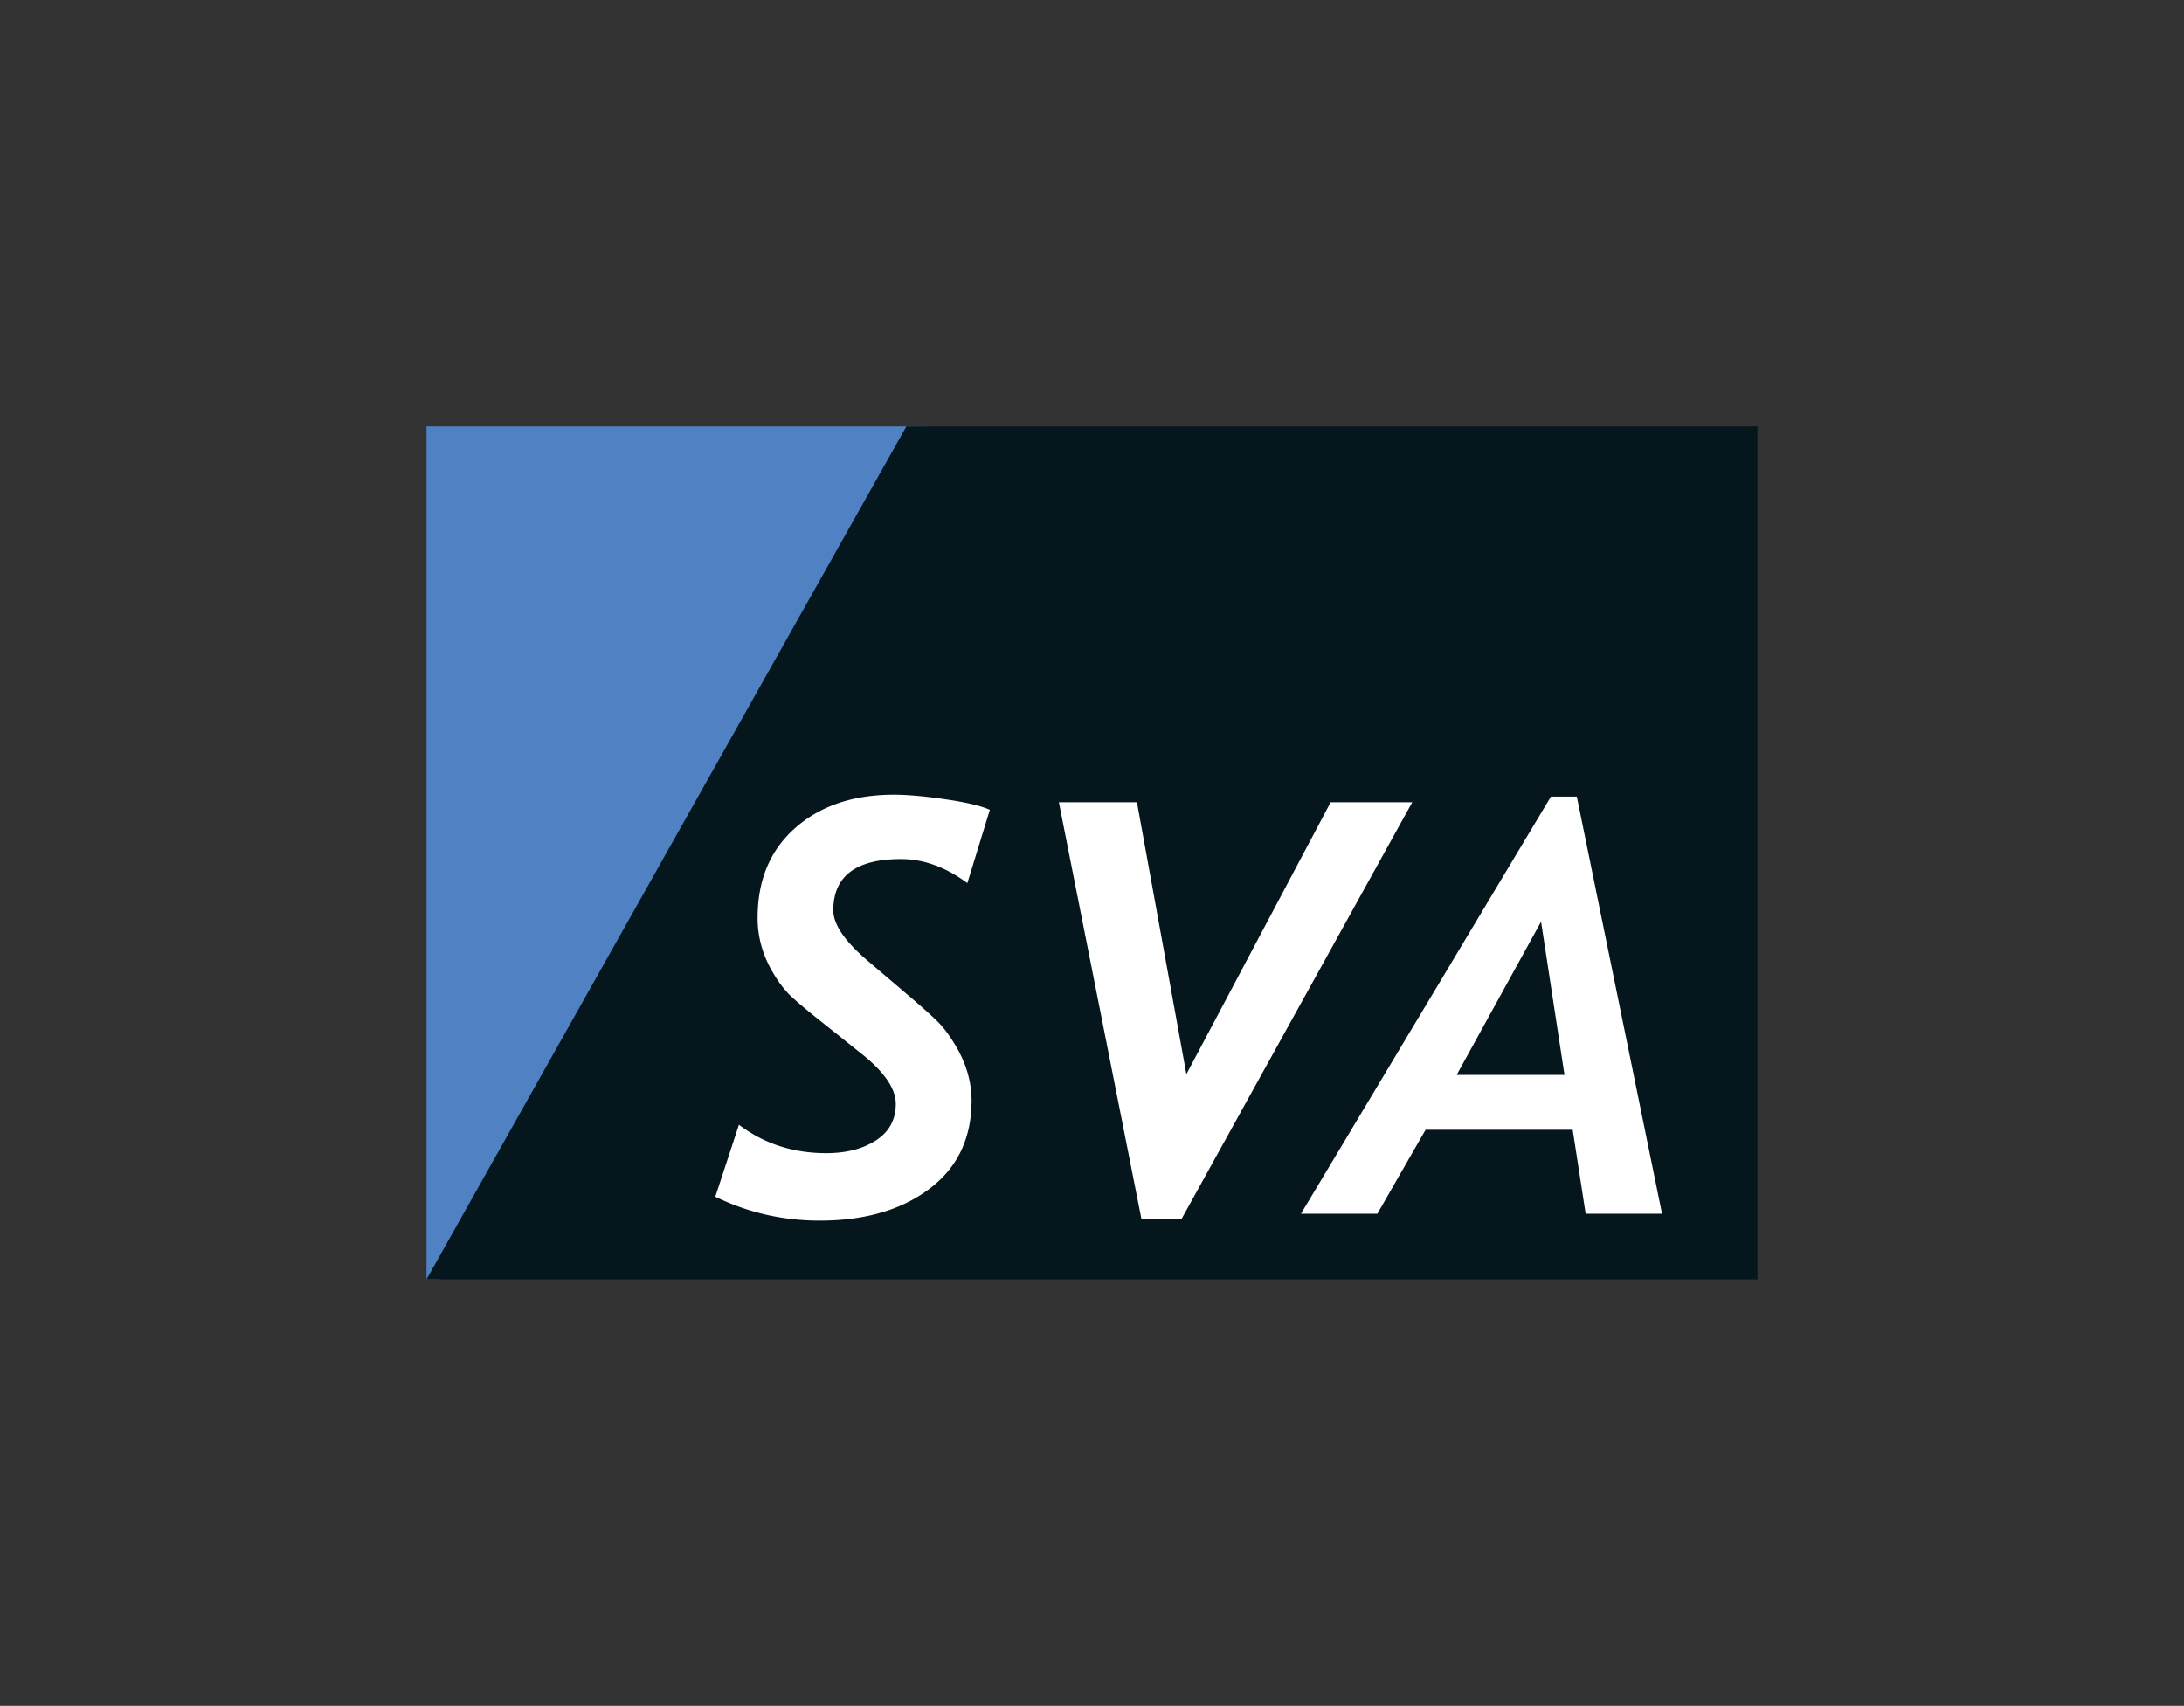
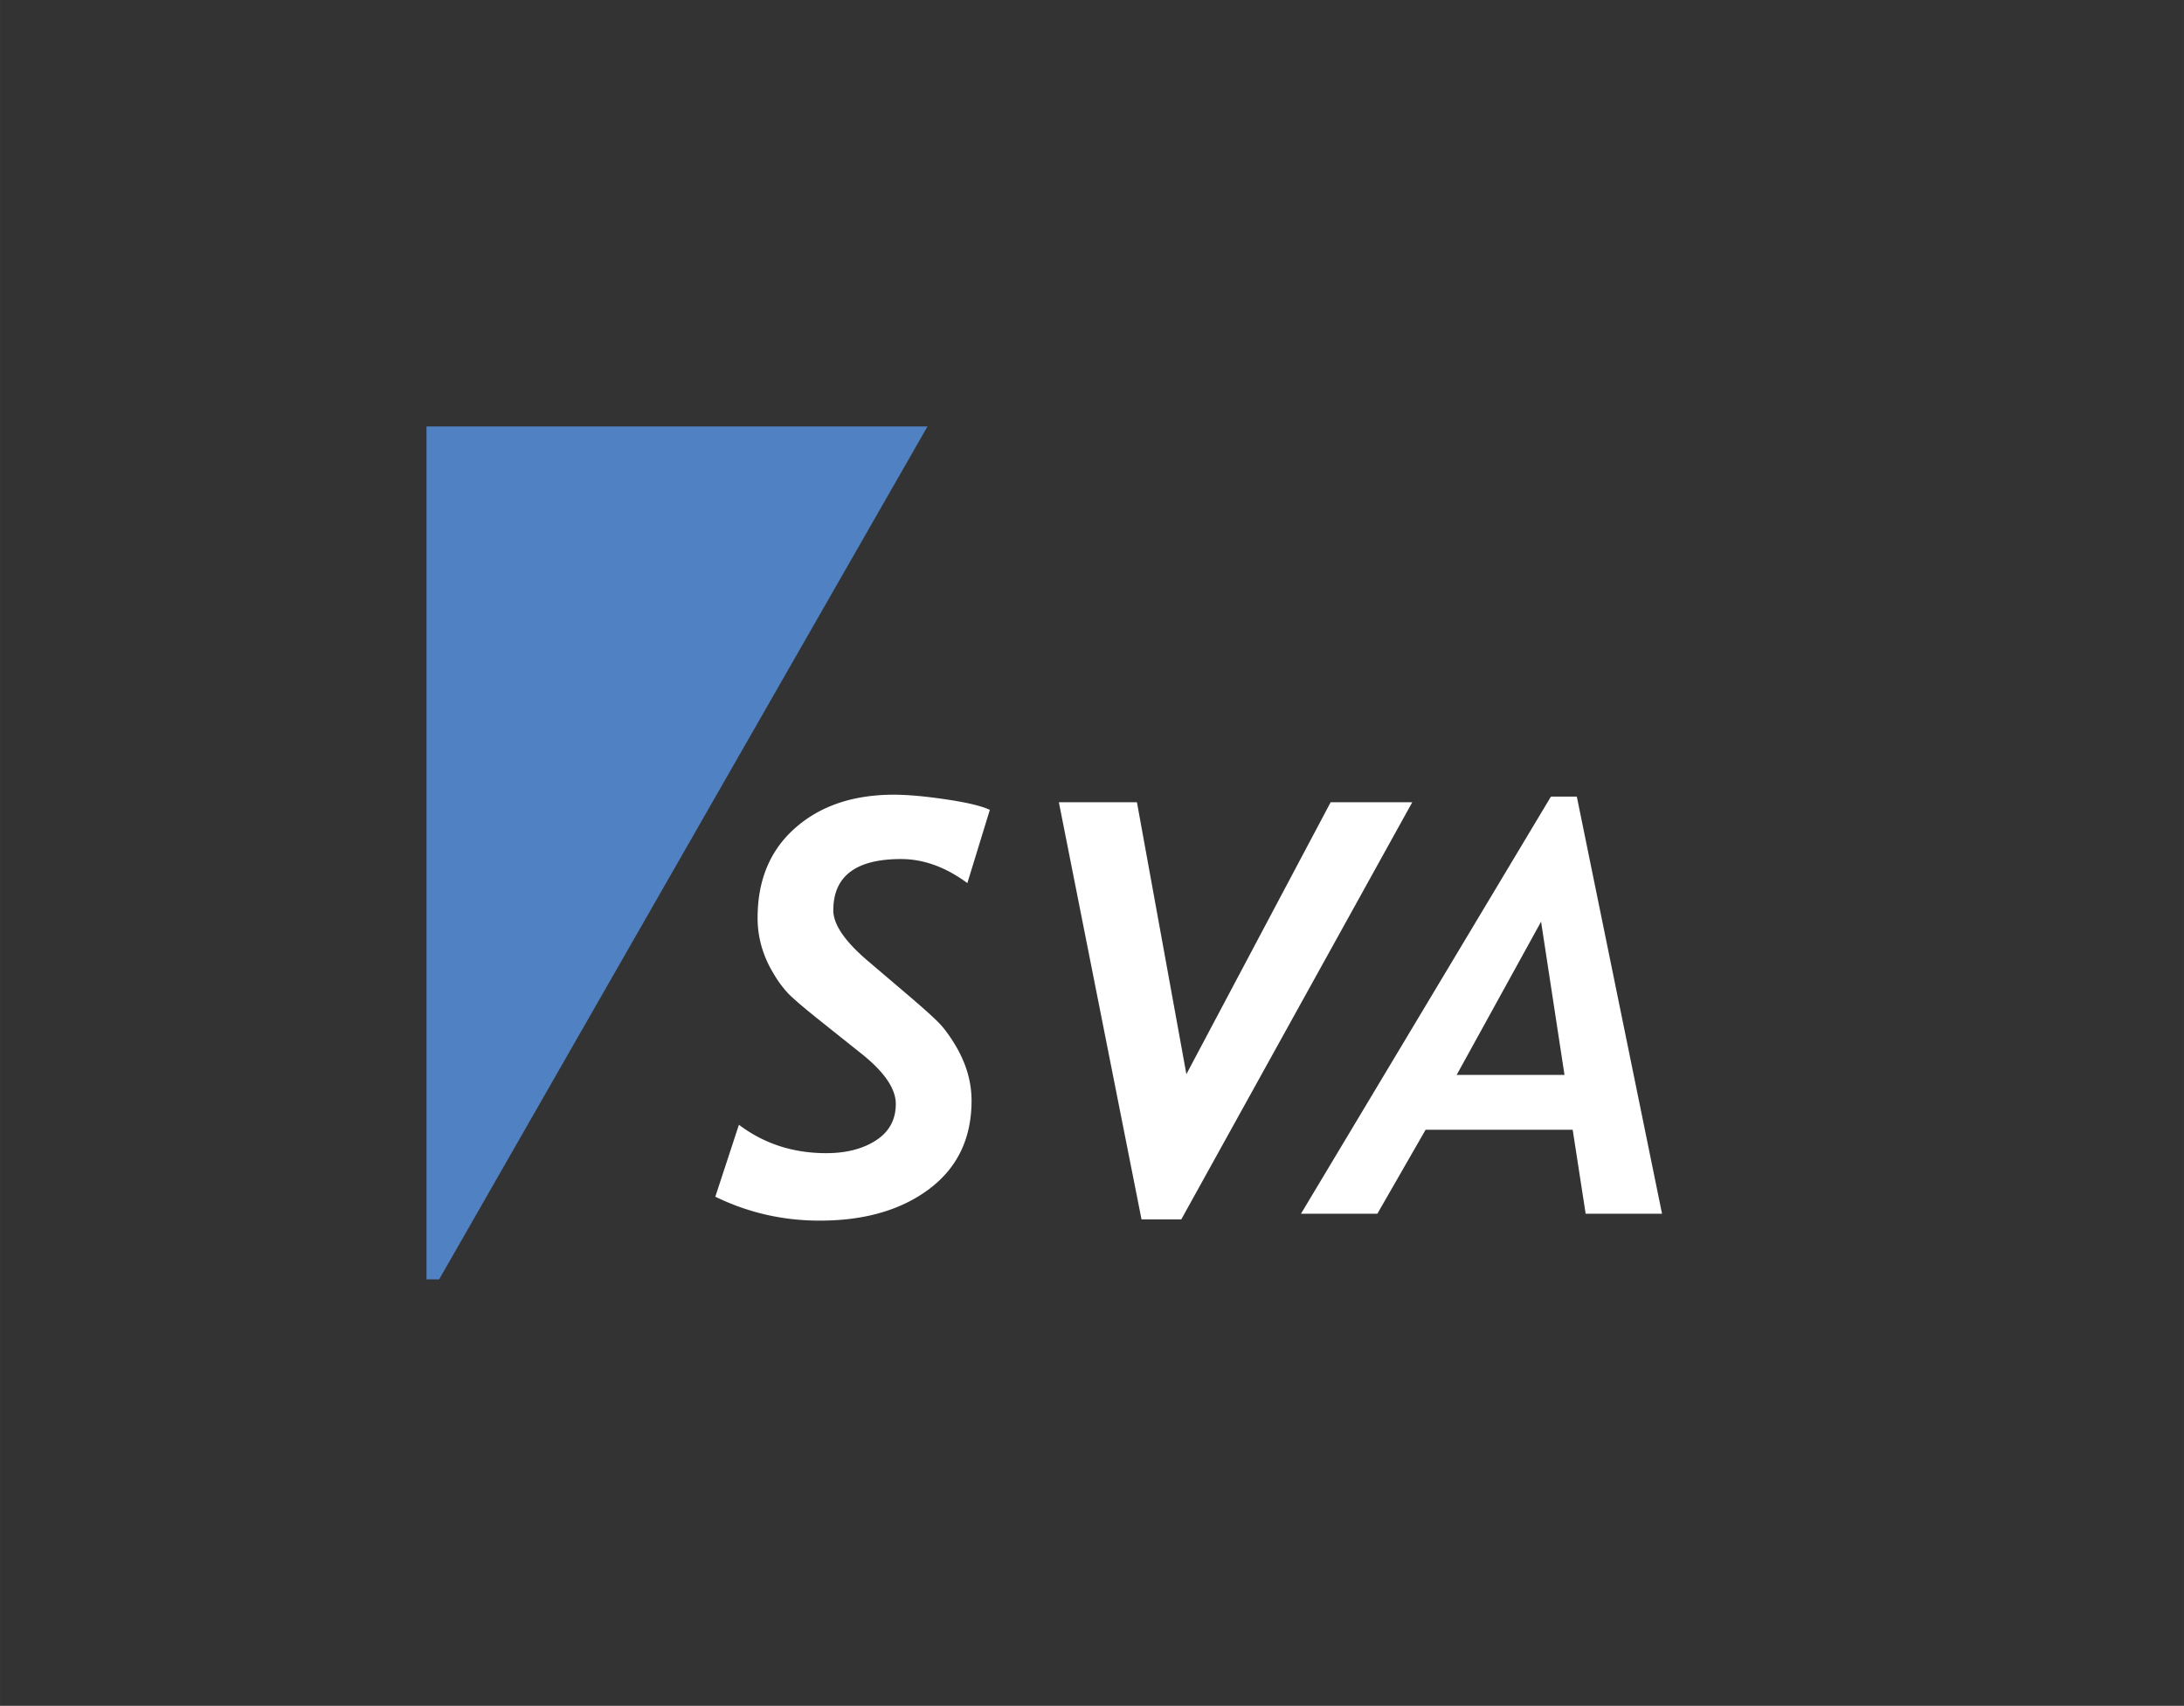
<svg xmlns="http://www.w3.org/2000/svg" width="125.802" height="26mm" viewBox="0 0 94.351 73.701">
  <rect x="0" y="0" width="94.351" height="73.701" fill="#333333" stroke="none" />
-   <path d="M0 0h94.351v73.701H0z" style="fill:none" />
+   <path d="M0 0h94.351v73.701z" style="fill:none" />
  <path d="M18.425 18.425v36.85h.546l21.097-36.85H18.425z" style="fill:#5082c3" />
-   <path d="m39.155 18.425-20.73 36.85h57.5v-36.85h-36.77z" style="fill:#05171d" />
  <path d="M41.79 38.153c-.938-.692-1.893-1.038-2.864-1.038-1.95 0-2.926.739-2.926 2.214 0 .625.518 1.37 1.55 2.236l1.83 1.558c.564.485.956.84 1.174 1.062.219.223.448.532.692.929.241.397.423.798.544 1.202.12.404.182.818.182 1.238 0 1.628-.61 2.898-1.825 3.813-1.217.915-2.795 1.37-4.735 1.37-1.592 0-3.096-.343-4.51-1.034l1.02-3.108c1.082.818 2.34 1.227 3.77 1.227.865 0 1.583-.184 2.152-.553.57-.37.855-.895.855-1.575 0-.673-.518-1.415-1.553-2.225l-1.905-1.52c-.583-.47-.977-.81-1.184-1.02a4.752 4.752 0 0 1-.648-.882 4.728 4.728 0 0 1-.51-1.16 4.46 4.46 0 0 1-.17-1.229c0-1.637.542-2.932 1.628-3.888 1.085-.956 2.506-1.435 4.263-1.435.583 0 1.328.066 2.234.2.909.133 1.543.285 1.908.454l-.971 3.164ZM51.033 52.684h-1.718l-3.571-18.022h3.373l2.136 11.748 6.232-11.748h3.526l-9.978 18.022ZM67.589 46.441H62.93l3.646-6.62 1.012 6.62Zm4.213 5.998L68.12 34.417h-1.118L56.204 52.439h3.3l2.083-3.627h6.355l.56 3.627h3.3Z" style="fill:#fff" />
</svg>